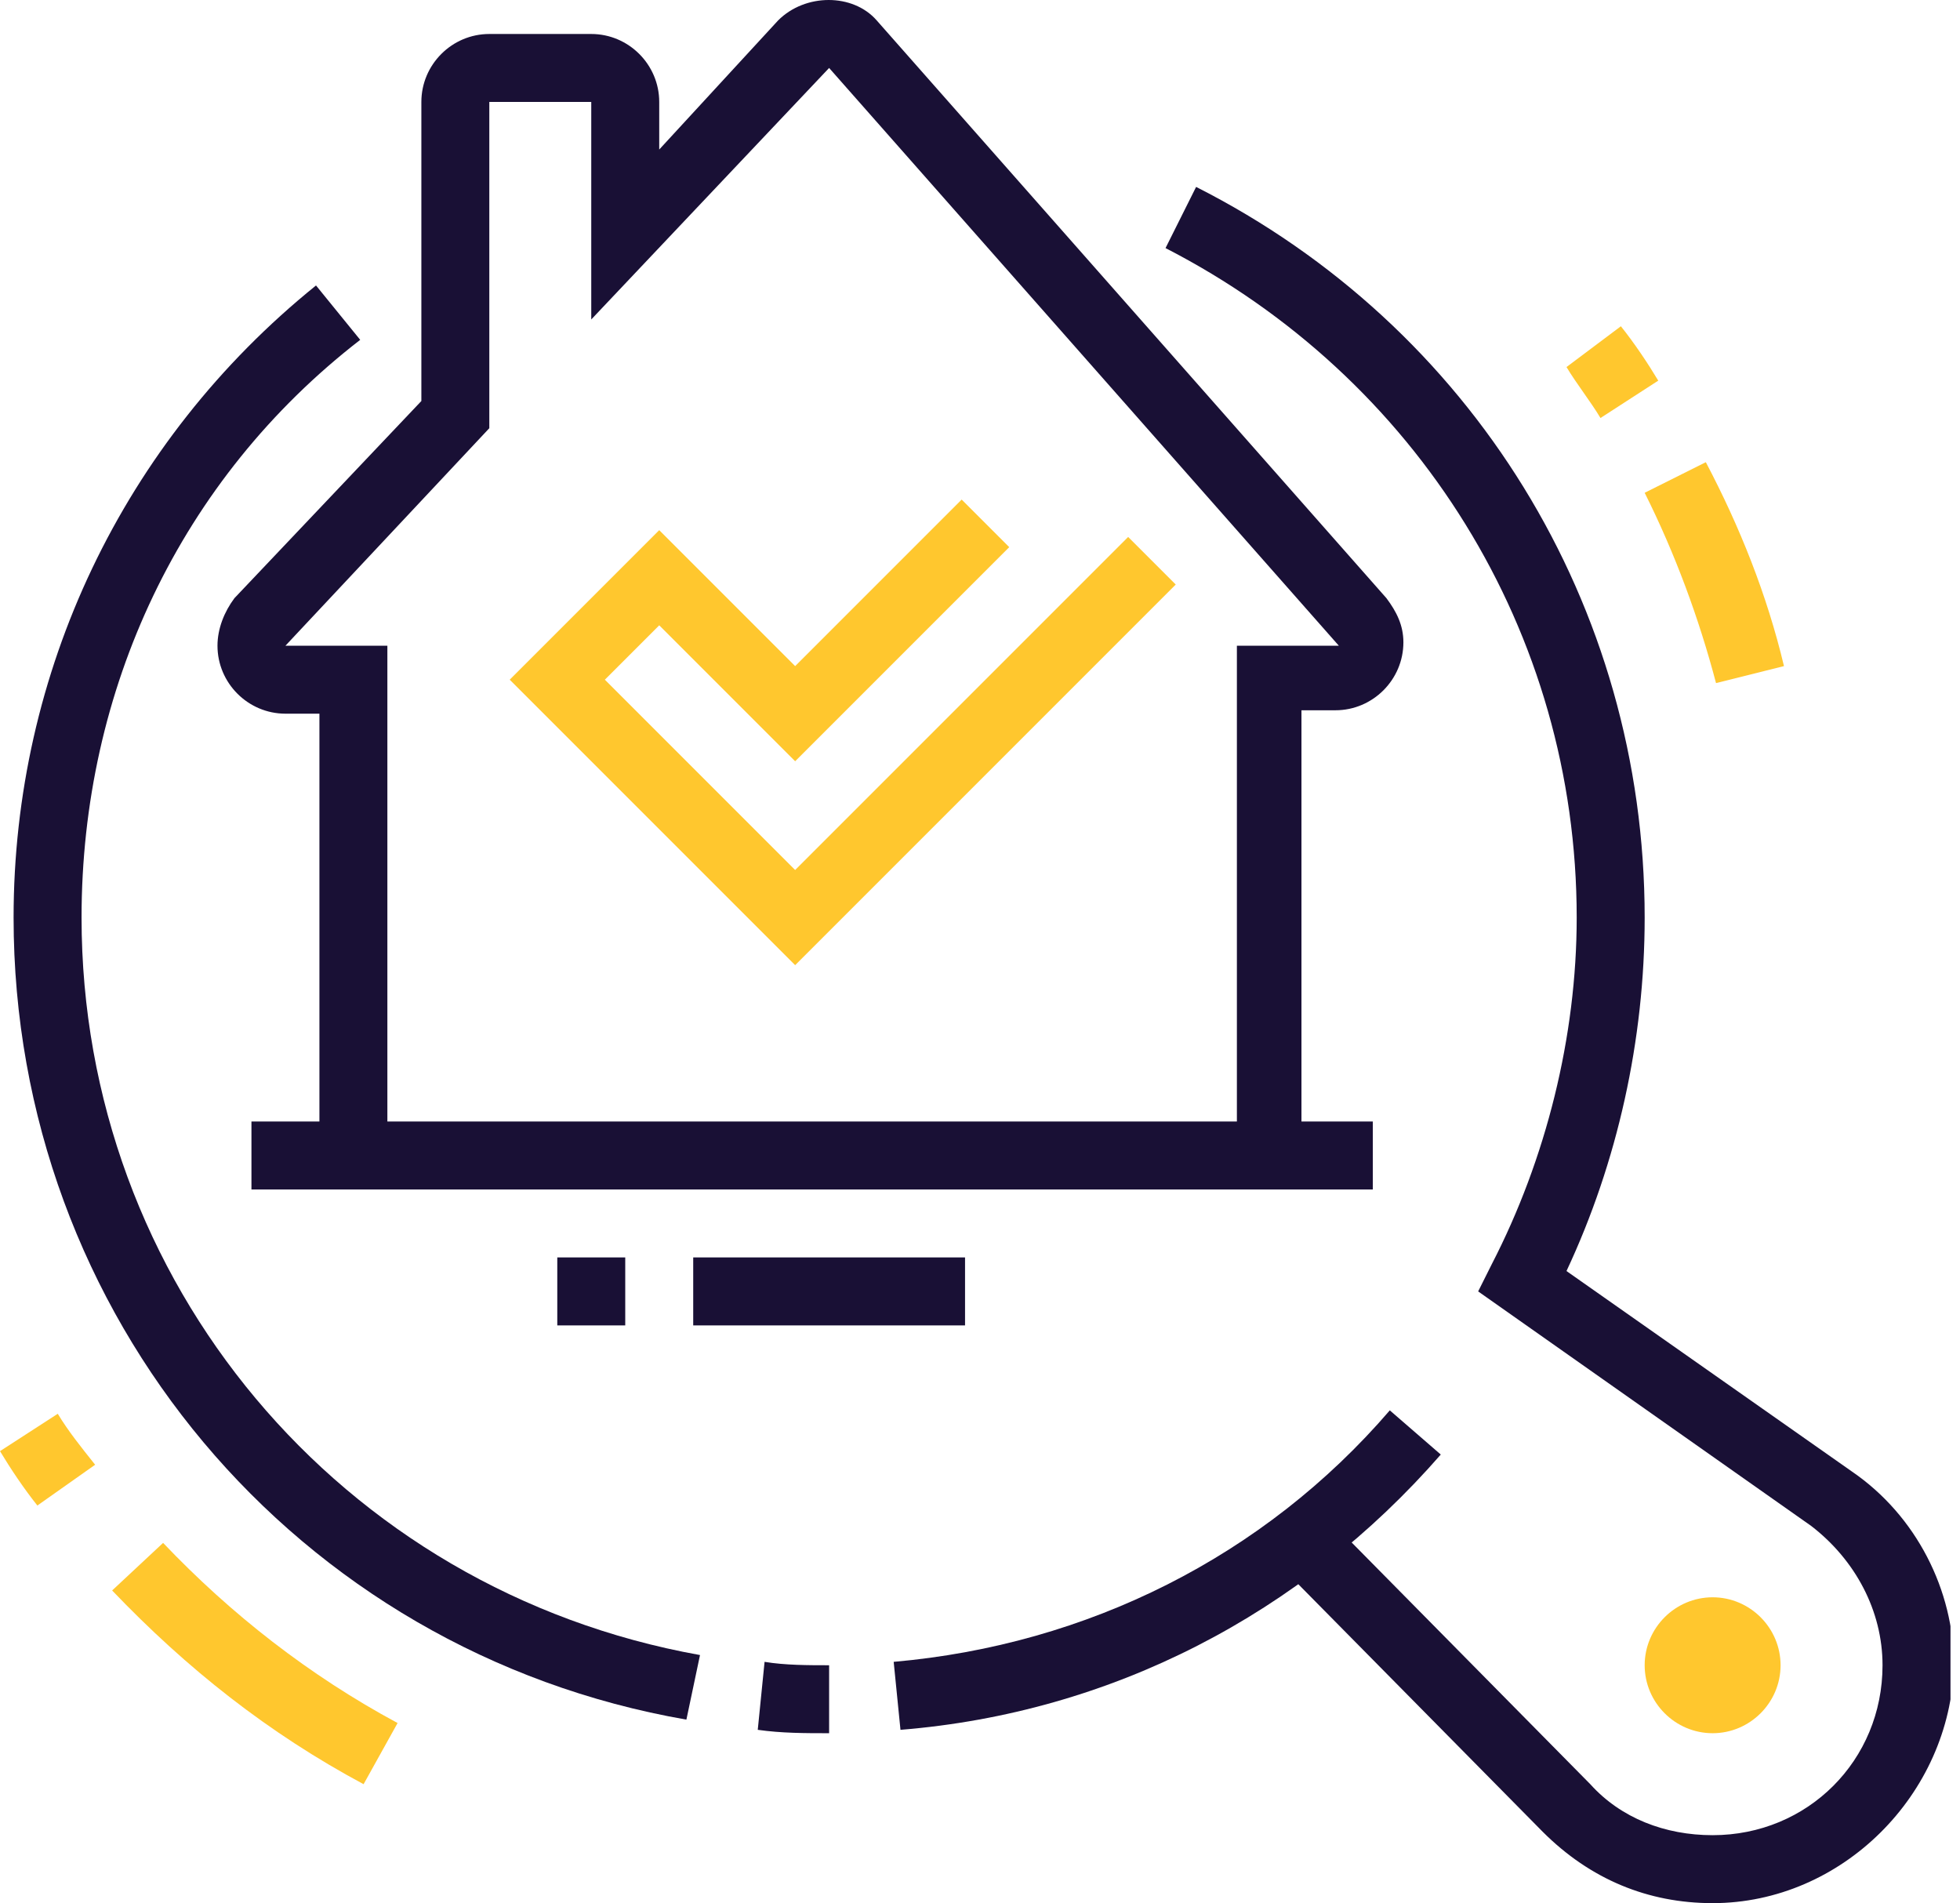
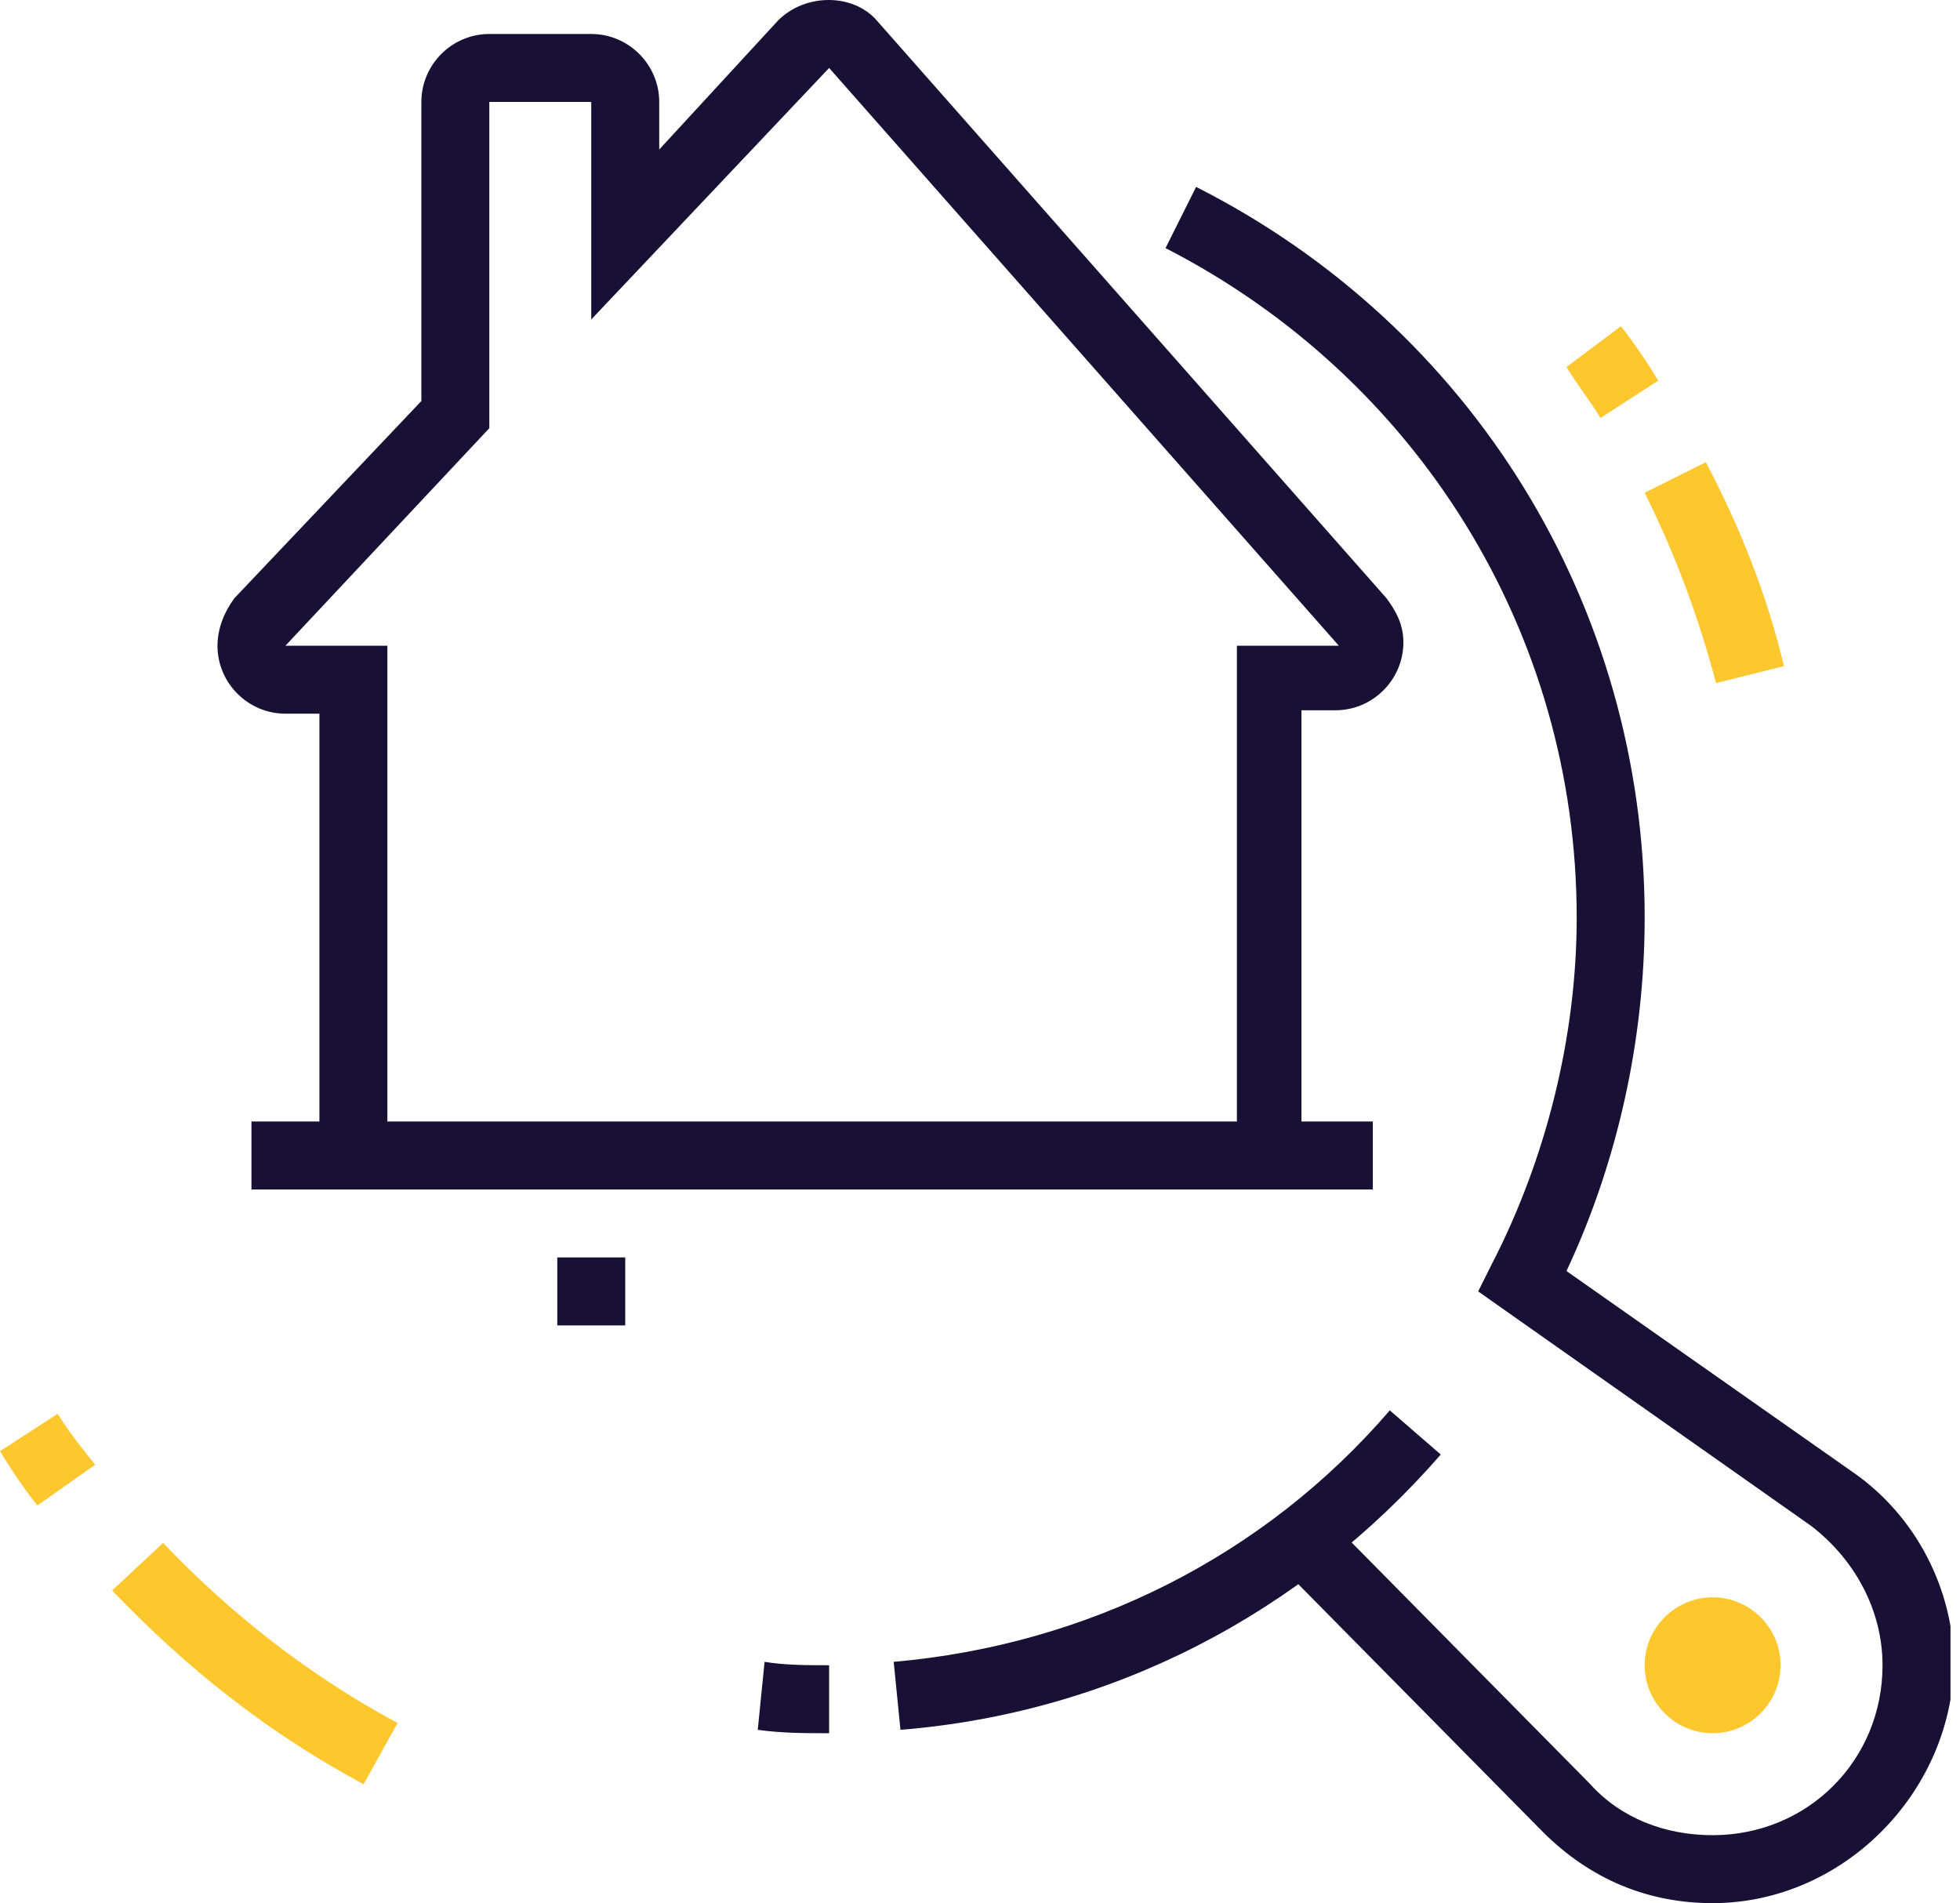
<svg xmlns="http://www.w3.org/2000/svg" width="103" height="100" viewBox="0 0 103 100" fill="none">
  <g clip-path="url(#clip0_559_2108)">
-     <path d="M41.786 50.714L26.786 35.714L34.643 27.857L41.786 35L50.536 26.25L53.036 28.75L41.786 40L34.643 32.857L31.786 35.714L41.786 45.714L59.286 28.214L61.786 30.714L41.786 50.714Z" fill="#ffc72e" />
    <path d="M1.964 79.107C1.25 78.214 0.536 77.143 0 76.25L3.036 74.286C3.571 75.179 4.286 76.071 5 76.964L1.964 79.107Z" fill="#ffc72e" />
    <path d="M19.107 93.75C14.107 91.071 9.821 87.679 5.893 83.571L8.571 81.071C12.143 84.821 16.25 88.036 20.893 90.536L19.107 93.75Z" fill="#ffc72e" />
    <path d="M90.179 35.893C89.286 32.5 88.036 29.107 86.429 25.893L89.643 24.286C91.429 27.679 92.857 31.25 93.75 35L90.179 35.893Z" fill="#ffc72e" />
    <path d="M84.107 21.964C83.571 21.071 82.857 20.179 82.321 19.286L85.179 17.143C85.893 18.036 86.607 19.107 87.143 20L84.107 21.964Z" fill="#ffc72e" />
    <path d="M90 91.071C88.036 91.071 86.429 89.464 86.429 87.5C86.429 85.536 88.036 83.929 90 83.929C91.964 83.929 93.571 85.536 93.571 87.5C93.571 89.464 91.964 91.071 90 91.071Z" fill="#ffc72e" />
    <path d="M47.321 90.893L46.964 87.321C57.143 86.429 66.429 81.786 73.036 74.107L75.714 76.429C68.393 84.821 58.393 90 47.321 90.893Z" fill="#191035" />
    <path d="M43.571 91.071C42.321 91.071 41.071 91.071 39.821 90.893L40.179 87.321C41.25 87.5 42.5 87.5 43.571 87.5V91.071V91.071Z" fill="#191035" />
-     <path d="M36.071 90.357C15.536 86.786 0.714 69.107 0.714 48.214C0.714 35.357 6.429 23.214 16.607 15L18.929 17.857C9.464 25.179 4.286 36.25 4.286 48.214C4.286 67.321 17.857 83.571 36.786 86.964L36.071 90.357Z" fill="#191035" />
    <path d="M90 100C86.607 100 83.571 98.75 81.071 96.25L67.143 82.143L69.643 79.643L83.571 93.75C85.179 95.536 87.5 96.429 90 96.429C95 96.429 98.929 92.5 98.929 87.5C98.929 84.643 97.5 81.964 95.179 80.179L77.679 67.857L78.393 66.429C81.25 60.893 82.857 54.464 82.857 48.214C82.857 33.214 74.464 19.821 61.25 13.036L62.857 9.821C77.321 17.143 86.429 31.786 86.429 48.214C86.429 54.643 85 61.071 82.321 66.786L97.321 77.321C100.714 79.643 102.679 83.571 102.679 87.5C102.5 94.286 96.786 100 90 100Z" fill="#191035" />
    <path d="M72.143 58.929H13.214V62.5H72.143V58.929Z" fill="#191035" />
    <path d="M68.571 60.714H65V33.929H70.357L43.571 3.571L31.071 16.786V5.357H25.714V22.5L15 33.929H20.357V60.714H16.786V37.5H15C13.036 37.5 11.429 35.893 11.429 33.929C11.429 33.036 11.786 32.143 12.321 31.429L22.143 21.071V5.357C22.143 3.393 23.75 1.786 25.714 1.786H31.071C33.036 1.786 34.643 3.393 34.643 5.357V7.857L40.893 1.071C42.321 -0.357 44.821 -0.357 46.071 1.071L72.857 31.429C73.393 32.143 73.75 32.857 73.75 33.75C73.75 35.714 72.143 37.321 70.179 37.321H68.393V60.714H68.571Z" fill="#191035" />
    <path d="M32.857 66.071H29.286V69.643H32.857V66.071Z" fill="#191035" />
-     <path d="M50.714 66.071H36.429V69.643H50.714V66.071Z" fill="#191035" />
  </g>
  <defs>
    <clipPath id="clip0_559_2108">
      <rect width="102.5" height="100" fill="white" />
    </clipPath>
  </defs>
</svg>